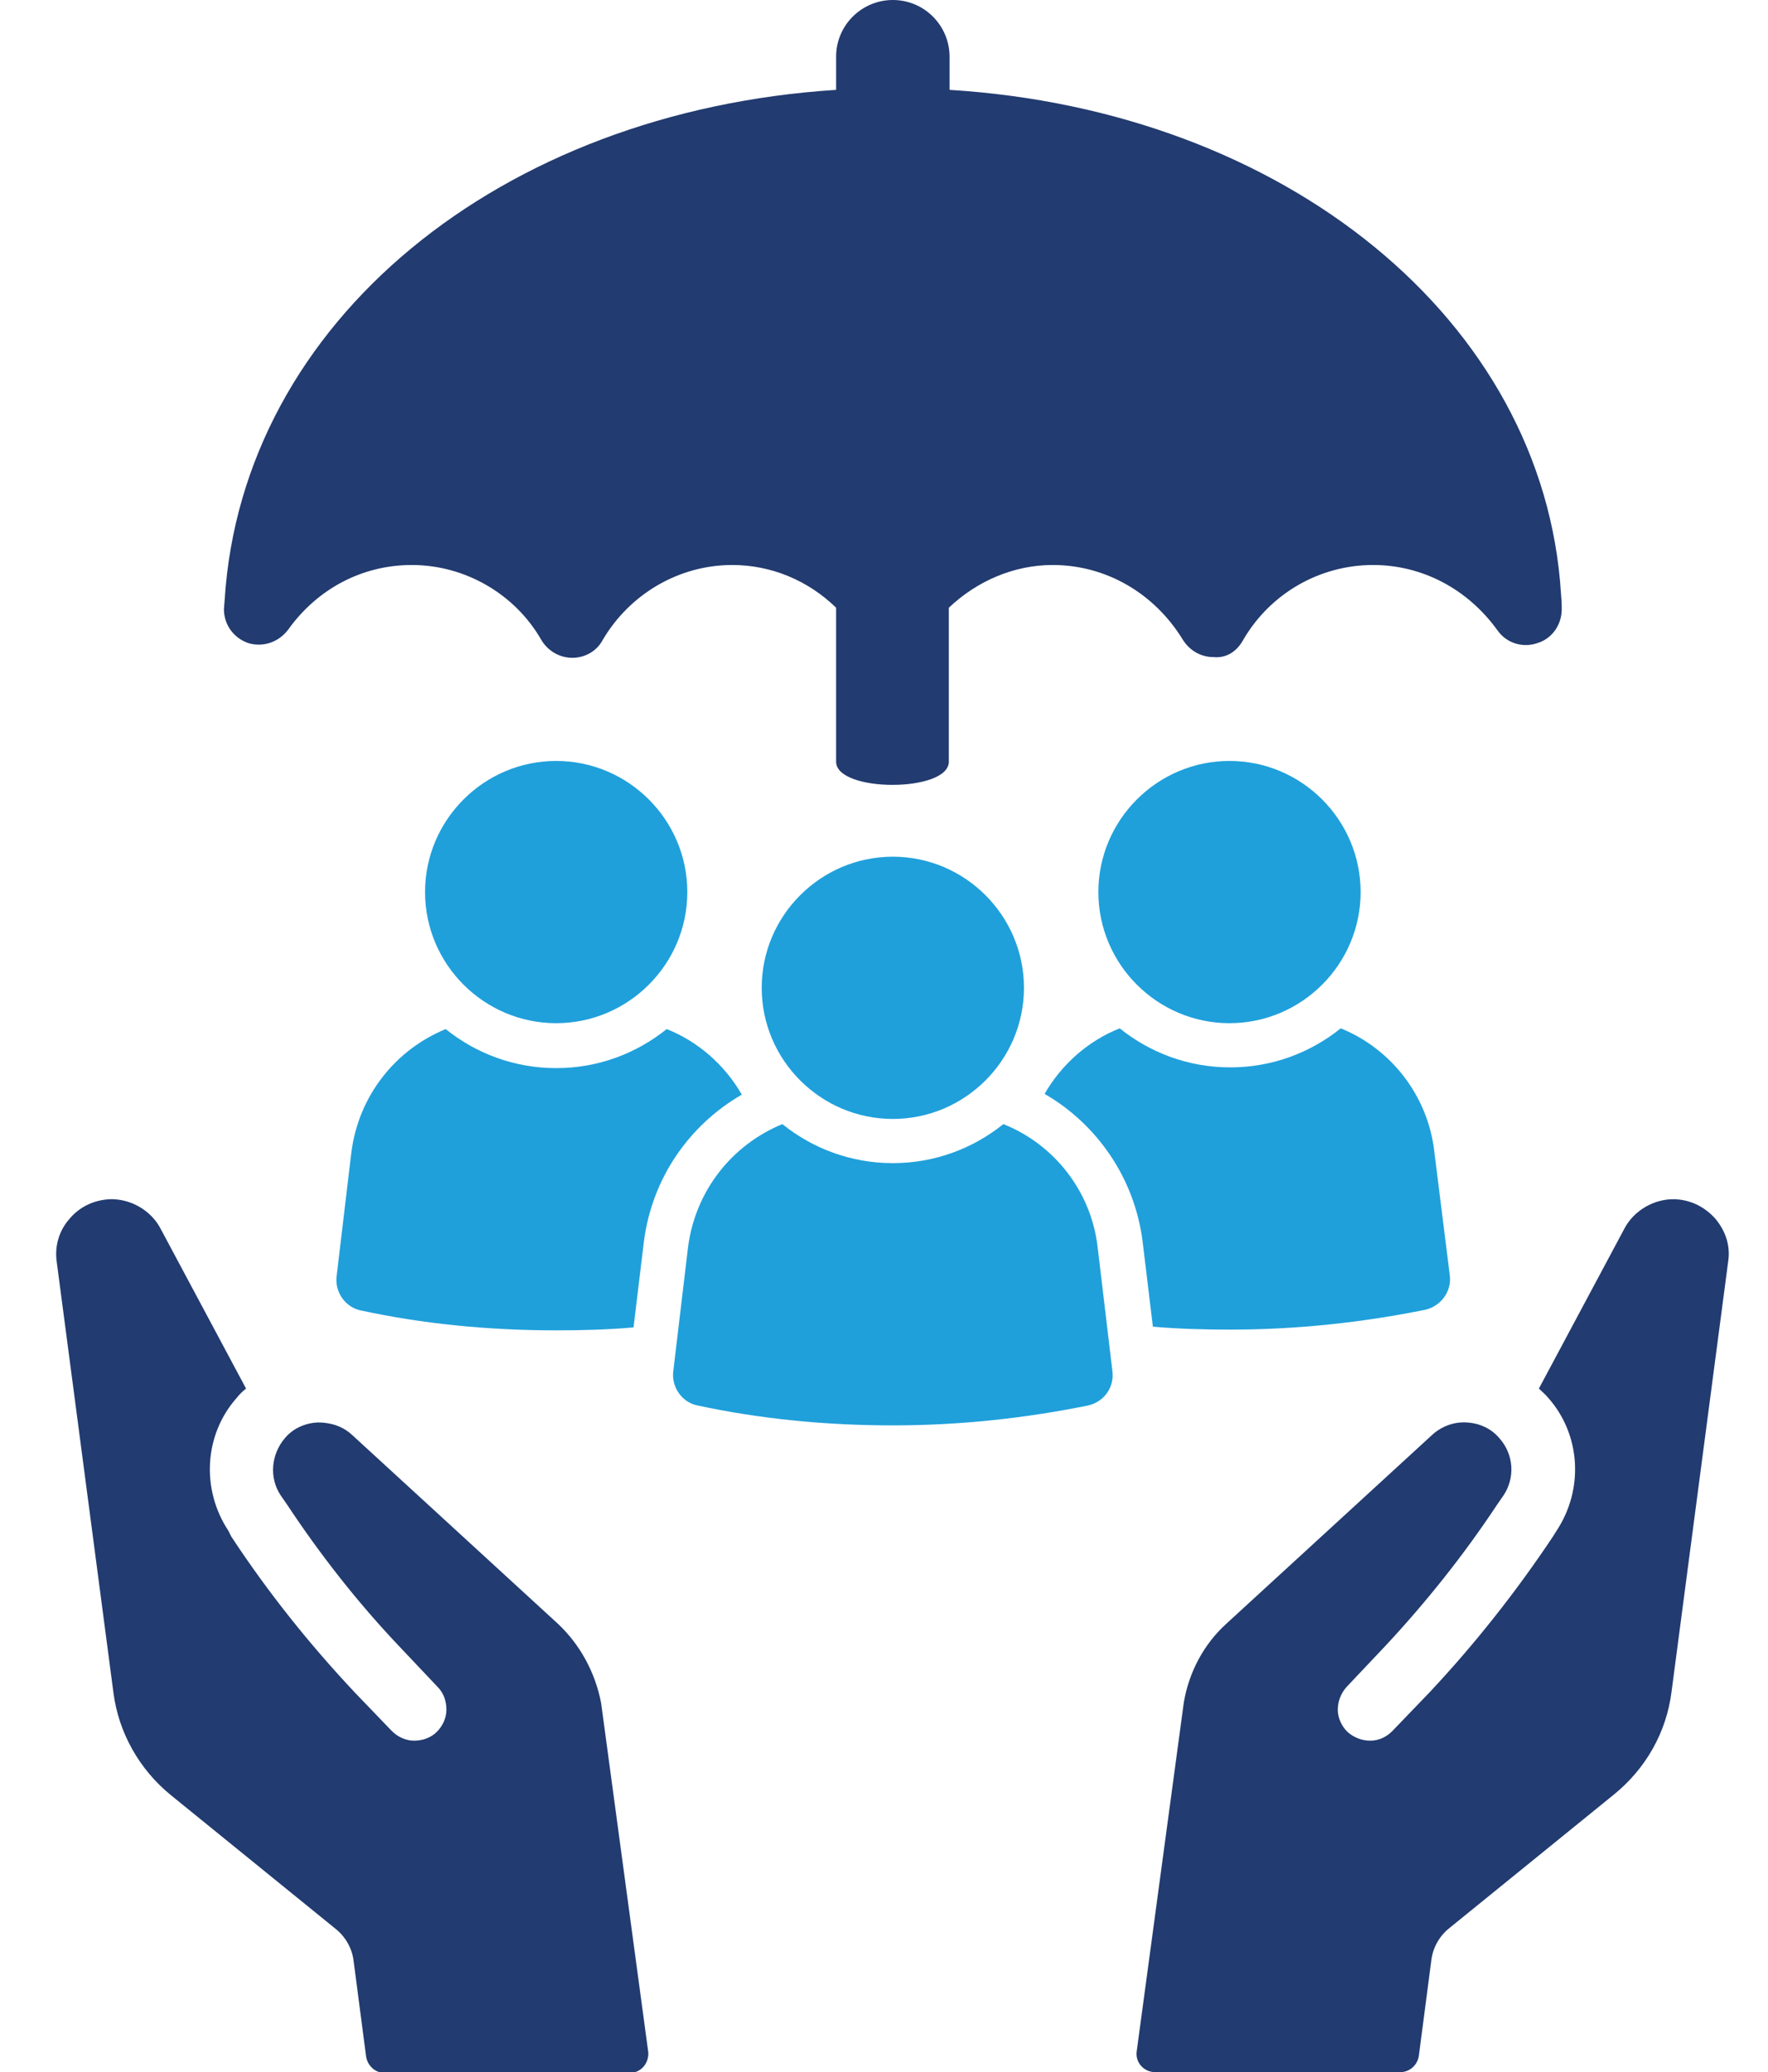
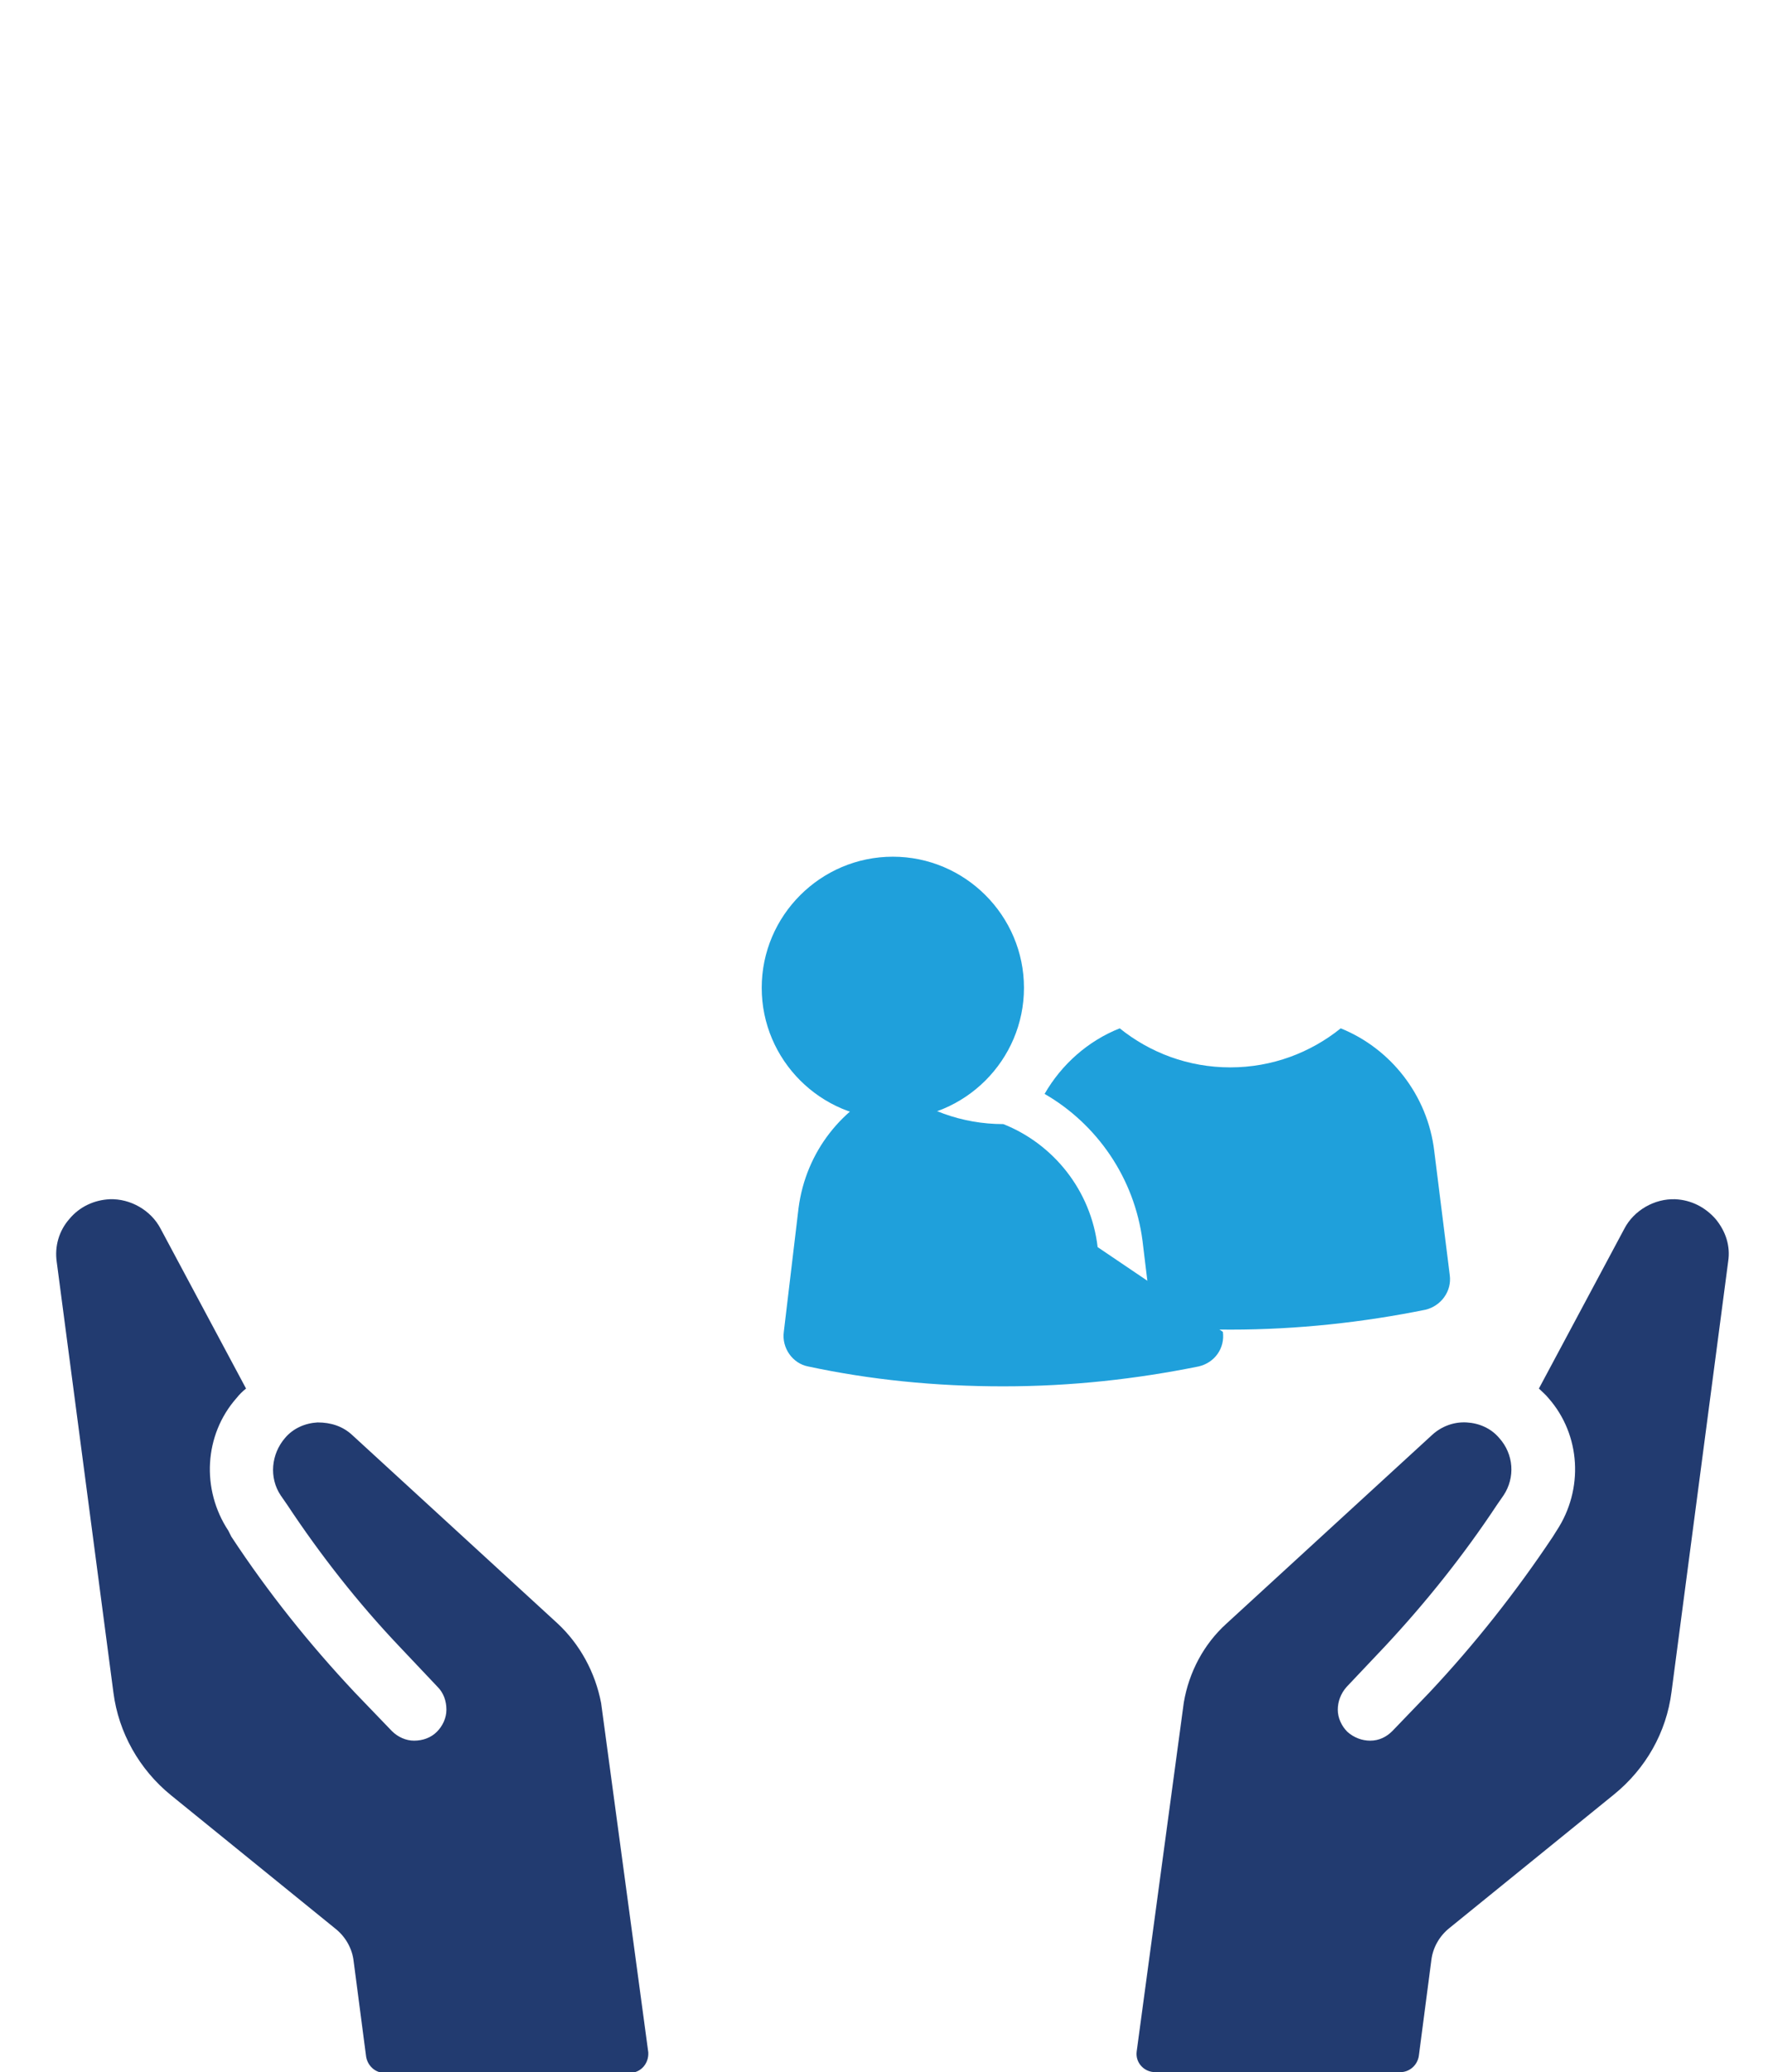
<svg xmlns="http://www.w3.org/2000/svg" version="1.1" id="Calque_1" x="0px" y="0px" viewBox="0 0 24 28.13" style="enable-background:new 0 0 24 28.13;" xml:space="preserve">
  <style type="text/css">
	.st0{fill:#1C2343;}
	.st1{fill:#153C68;}
	.st2{fill:#1FA0DB;}
	.st3{fill:#223B70;}
</style>
  <g>
    <g>
      <path class="st3" d="M7.57,22.04l-2.79-2.56c-0.13-0.12-0.29-0.17-0.47-0.17c-0.17,0.01-0.33,0.08-0.44,0.21    c-0.19,0.22-0.22,0.54-0.06,0.78l0.09,0.13c0.45,0.68,0.96,1.33,1.52,1.92l0.52,0.55c0.08,0.08,0.12,0.19,0.12,0.31    c0,0.11-0.05,0.22-0.13,0.3c-0.08,0.08-0.19,0.12-0.31,0.12c-0.11,0-0.22-0.05-0.3-0.13l-0.5-0.52c-0.62-0.66-1.18-1.36-1.68-2.12    L3.1,20.78c-0.37-0.56-0.33-1.3,0.11-1.8c0.04-0.05,0.08-0.09,0.13-0.13l-1.16-2.17c-0.13-0.25-0.41-0.41-0.69-0.4    c-0.21,0.01-0.41,0.1-0.55,0.27c-0.14,0.16-0.2,0.37-0.17,0.58l0.77,5.85c0.07,0.54,0.35,1.04,0.78,1.39l2.23,1.81    c0.14,0.11,0.23,0.27,0.25,0.44l0.17,1.3c0.02,0.12,0.12,0.22,0.25,0.22h3.33c0.15,0,0.26-0.13,0.25-0.28l-0.64-4.74    C8.08,22.7,7.87,22.32,7.57,22.04z" />
      <path class="st3" d="M23.29,16.55c-0.14-0.16-0.33-0.26-0.55-0.27c-0.28-0.01-0.56,0.15-0.69,0.4l-1.16,2.17    c0.04,0.04,0.09,0.08,0.13,0.13c0.44,0.5,0.48,1.24,0.11,1.8l-0.05,0.08c-0.5,0.75-1.06,1.46-1.68,2.12l-0.5,0.52    c-0.08,0.08-0.18,0.13-0.3,0.13c-0.11,0-0.22-0.04-0.31-0.12c-0.08-0.08-0.13-0.19-0.13-0.3c0-0.11,0.04-0.22,0.12-0.31l0.52-0.55    c0.56-0.6,1.07-1.24,1.52-1.92l0.09-0.13c0.16-0.24,0.14-0.56-0.06-0.78c-0.11-0.13-0.27-0.2-0.44-0.21    c-0.17-0.01-0.34,0.05-0.47,0.17l-2.79,2.56c-0.31,0.28-0.51,0.66-0.58,1.07l-0.64,4.74c-0.02,0.15,0.1,0.28,0.25,0.28h3.33    c0.12,0,0.23-0.09,0.25-0.22l0.17-1.3c0.02-0.17,0.11-0.33,0.25-0.44l2.23-1.81c0.43-0.35,0.71-0.84,0.78-1.39l0.77-5.85    C23.49,16.92,23.43,16.72,23.29,16.55z" />
    </g>
    <g>
-       <path class="st2" d="M10.07,14.86c-0.23-0.4-0.59-0.72-1.02-0.89c-0.41,0.33-0.93,0.53-1.5,0.53c-0.57,0-1.09-0.2-1.5-0.53    c-0.68,0.28-1.18,0.9-1.28,1.67l-0.2,1.68c-0.03,0.22,0.12,0.43,0.33,0.47c0.83,0.18,1.72,0.27,2.65,0.27    c0.36,0,0.71-0.01,1.05-0.04l0.14-1.16C8.85,15.99,9.36,15.27,10.07,14.86z" />
-       <path class="st2" d="M7.55,10.33c-0.98,0-1.78,0.8-1.78,1.78c0,0.98,0.8,1.78,1.78,1.78c0.98,0,1.78-0.8,1.78-1.78    C9.33,11.13,8.53,10.33,7.55,10.33z" />
      <path class="st2" d="M19.47,15.63c-0.09-0.77-0.6-1.4-1.27-1.67c-0.41,0.33-0.93,0.53-1.5,0.53c-0.57,0-1.09-0.2-1.5-0.53    c-0.43,0.17-0.79,0.49-1.02,0.89c0.71,0.41,1.22,1.14,1.33,2l0.14,1.16c0.34,0.03,0.7,0.04,1.05,0.04c0.92,0,1.81-0.1,2.65-0.27    c0.21-0.05,0.36-0.25,0.33-0.47L19.47,15.63z" />
-       <path class="st2" d="M16.69,10.33c-0.98,0-1.78,0.8-1.78,1.78c0,0.98,0.8,1.78,1.78,1.78c0.98,0,1.78-0.8,1.78-1.78    C18.47,11.13,17.67,10.33,16.69,10.33z" />
-       <path class="st2" d="M14.9,16.93c-0.09-0.77-0.6-1.4-1.28-1.67c-0.41,0.33-0.93,0.53-1.5,0.53c-0.57,0-1.09-0.2-1.5-0.53    c-0.68,0.28-1.18,0.9-1.28,1.67l-0.2,1.68c-0.03,0.22,0.12,0.43,0.33,0.47c0.84,0.18,1.72,0.27,2.65,0.27    c0.93,0,1.81-0.1,2.65-0.27c0.22-0.05,0.36-0.25,0.33-0.47L14.9,16.93z" />
+       <path class="st2" d="M14.9,16.93c-0.09-0.77-0.6-1.4-1.28-1.67c-0.57,0-1.09-0.2-1.5-0.53    c-0.68,0.28-1.18,0.9-1.28,1.67l-0.2,1.68c-0.03,0.22,0.12,0.43,0.33,0.47c0.84,0.18,1.72,0.27,2.65,0.27    c0.93,0,1.81-0.1,2.65-0.27c0.22-0.05,0.36-0.25,0.33-0.47L14.9,16.93z" />
      <path class="st2" d="M12.12,11.63c-0.98,0-1.78,0.8-1.78,1.78c0,0.98,0.8,1.78,1.78,1.78c0.98,0,1.78-0.8,1.78-1.78    C13.9,12.43,13.1,11.63,12.12,11.63z" />
    </g>
-     <path class="st3" d="M21.19,8.06c-0.23-3.71-3.75-6.56-8.3-6.84V0.77c0-0.42-0.34-0.77-0.77-0.77c-0.42,0-0.77,0.34-0.77,0.77v0.45   C6.8,1.51,3.29,4.36,3.05,8.14c0,0.01-0.01,0.12-0.01,0.13c0,0.21,0.13,0.39,0.33,0.46c0.2,0.06,0.41-0.01,0.54-0.18   c0.4-0.56,1.01-0.88,1.68-0.88c0.72,0,1.4,0.39,1.76,1.02C7.44,8.84,7.6,8.93,7.77,8.93c0.17,0,0.33-0.09,0.41-0.24   c0.37-0.63,1.04-1.02,1.76-1.02c0.53,0,1.03,0.21,1.41,0.58v2.09c0,0.42,1.53,0.42,1.53,0V8.25c0.38-0.36,0.88-0.58,1.41-0.58   c0.72,0,1.38,0.38,1.77,1.02c0.09,0.14,0.24,0.23,0.41,0.23c0.19,0.02,0.33-0.09,0.41-0.24c0.37-0.63,1.04-1.01,1.76-1.01   c0.66,0,1.28,0.32,1.69,0.89c0.12,0.17,0.34,0.24,0.54,0.17c0.2-0.06,0.33-0.25,0.33-0.46C21.2,8.22,21.2,8.18,21.19,8.06z" />
  </g>
</svg>